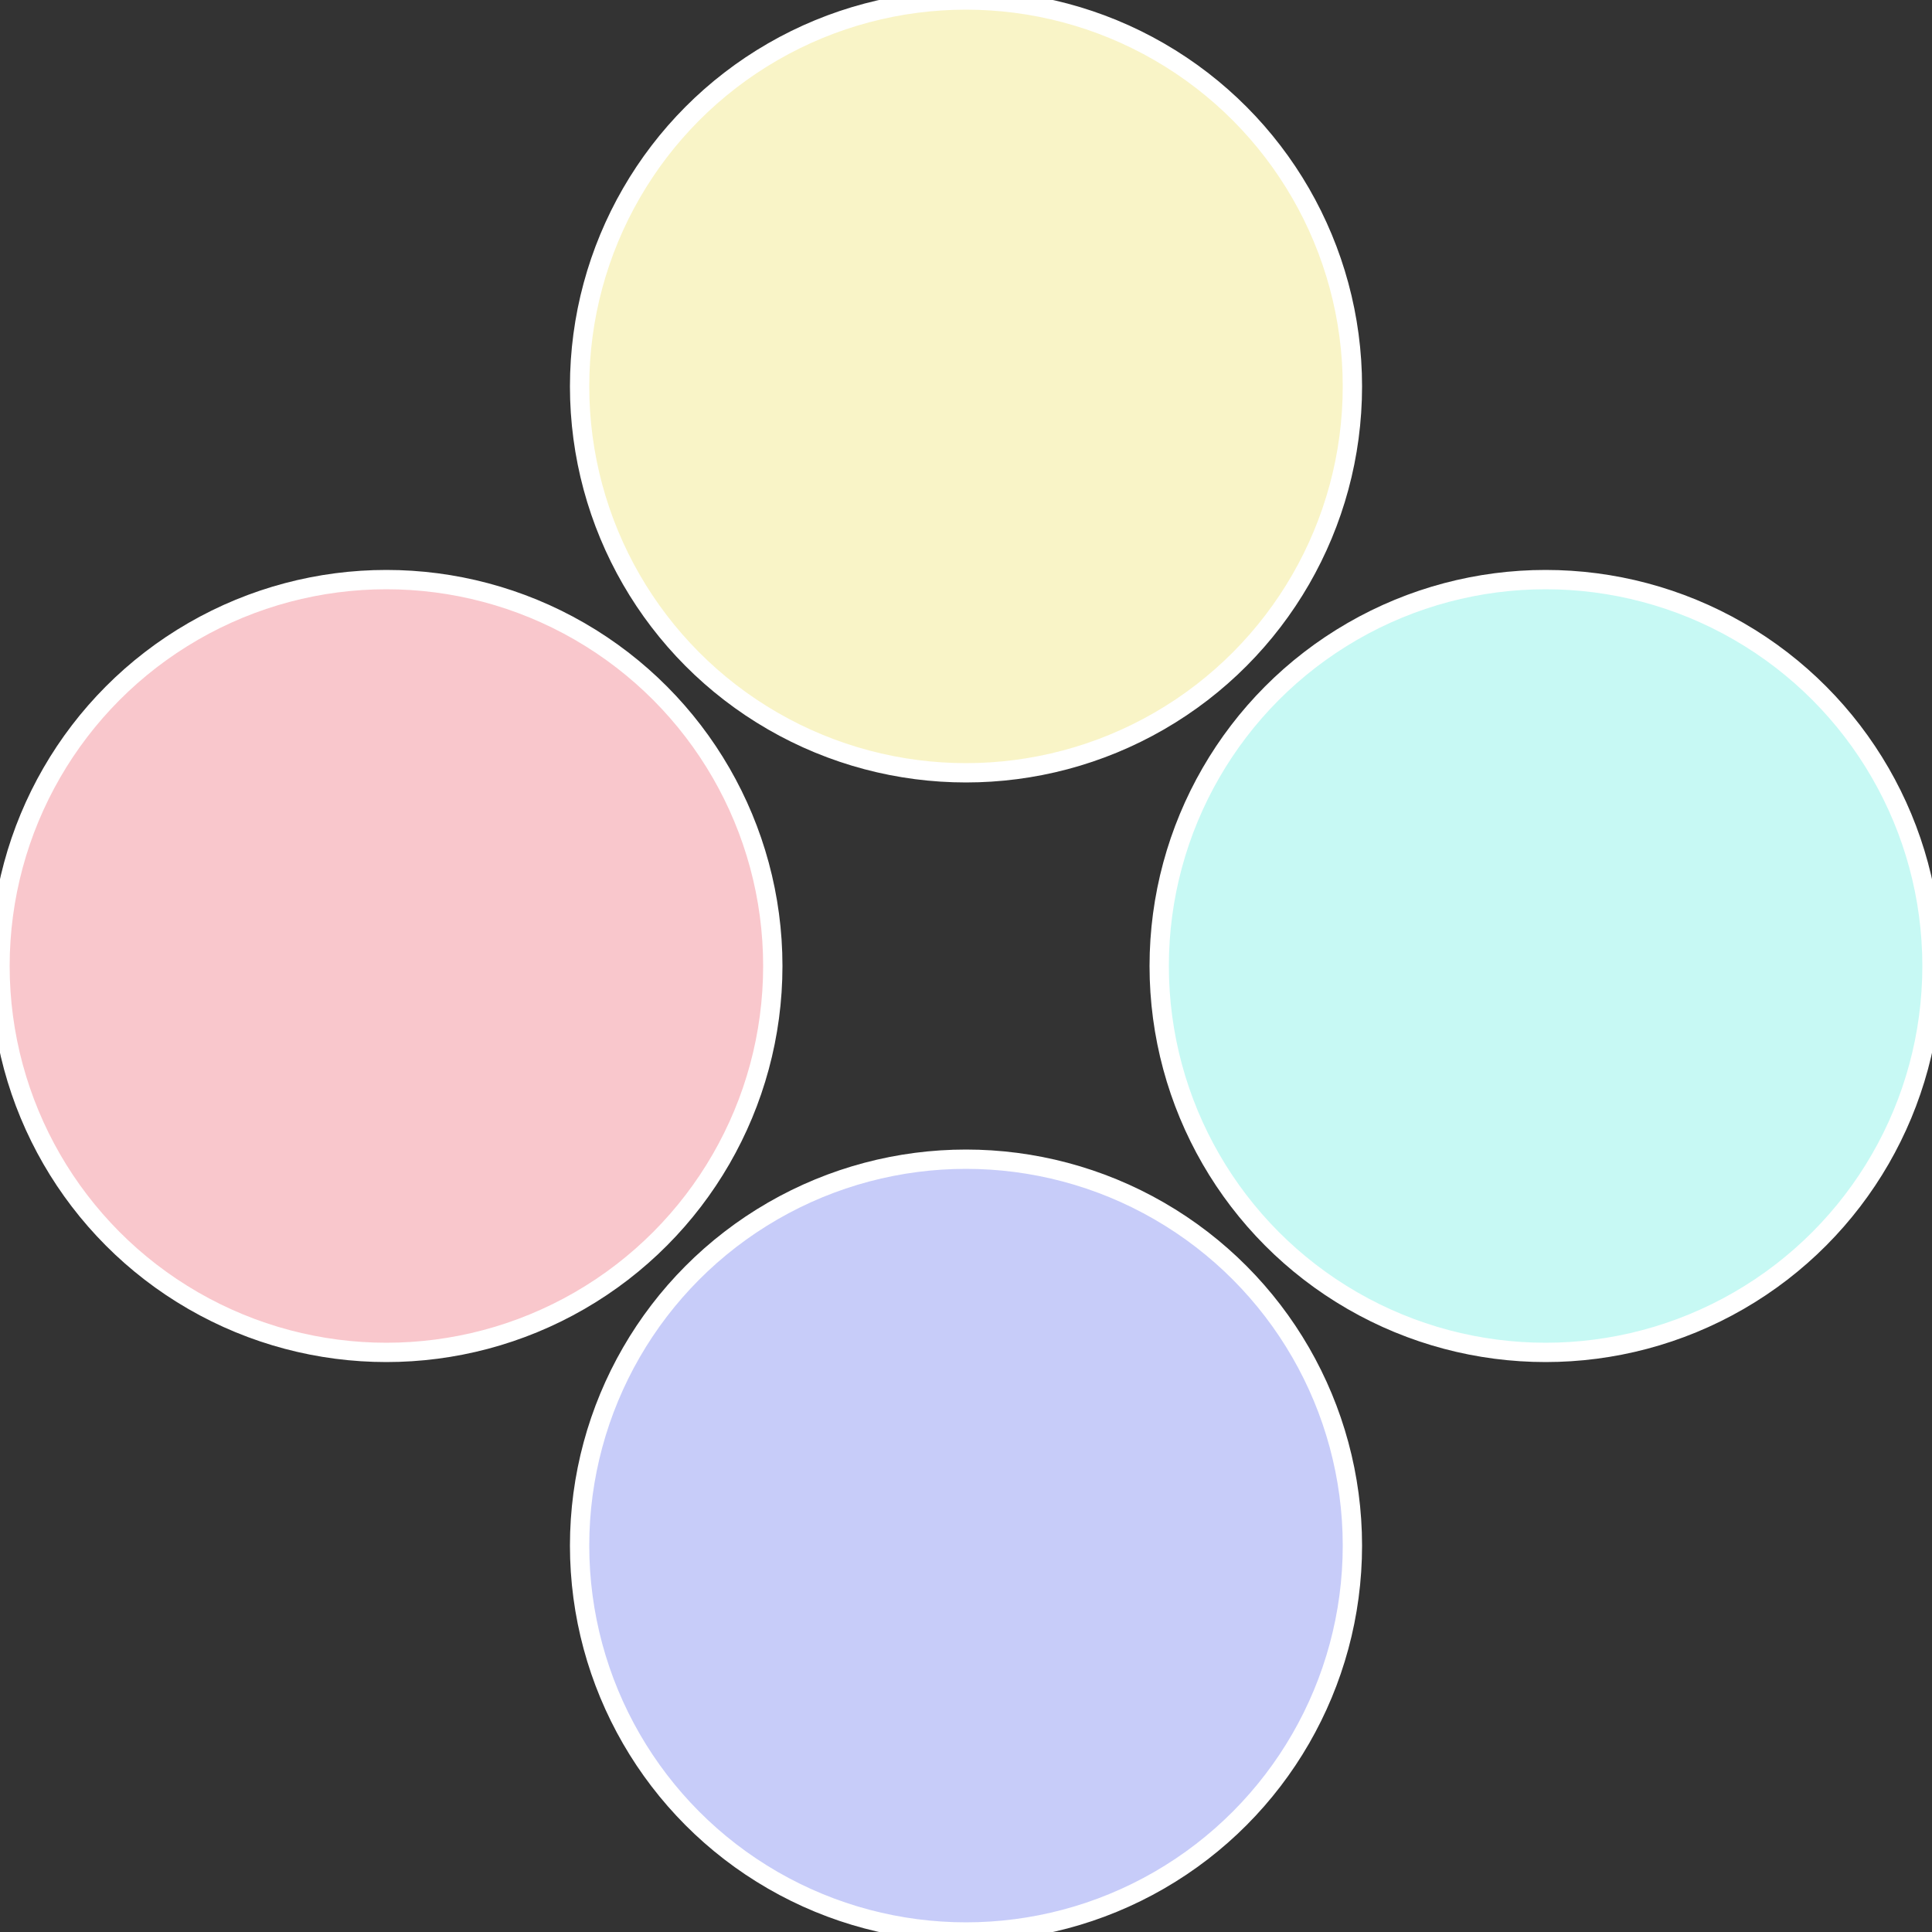
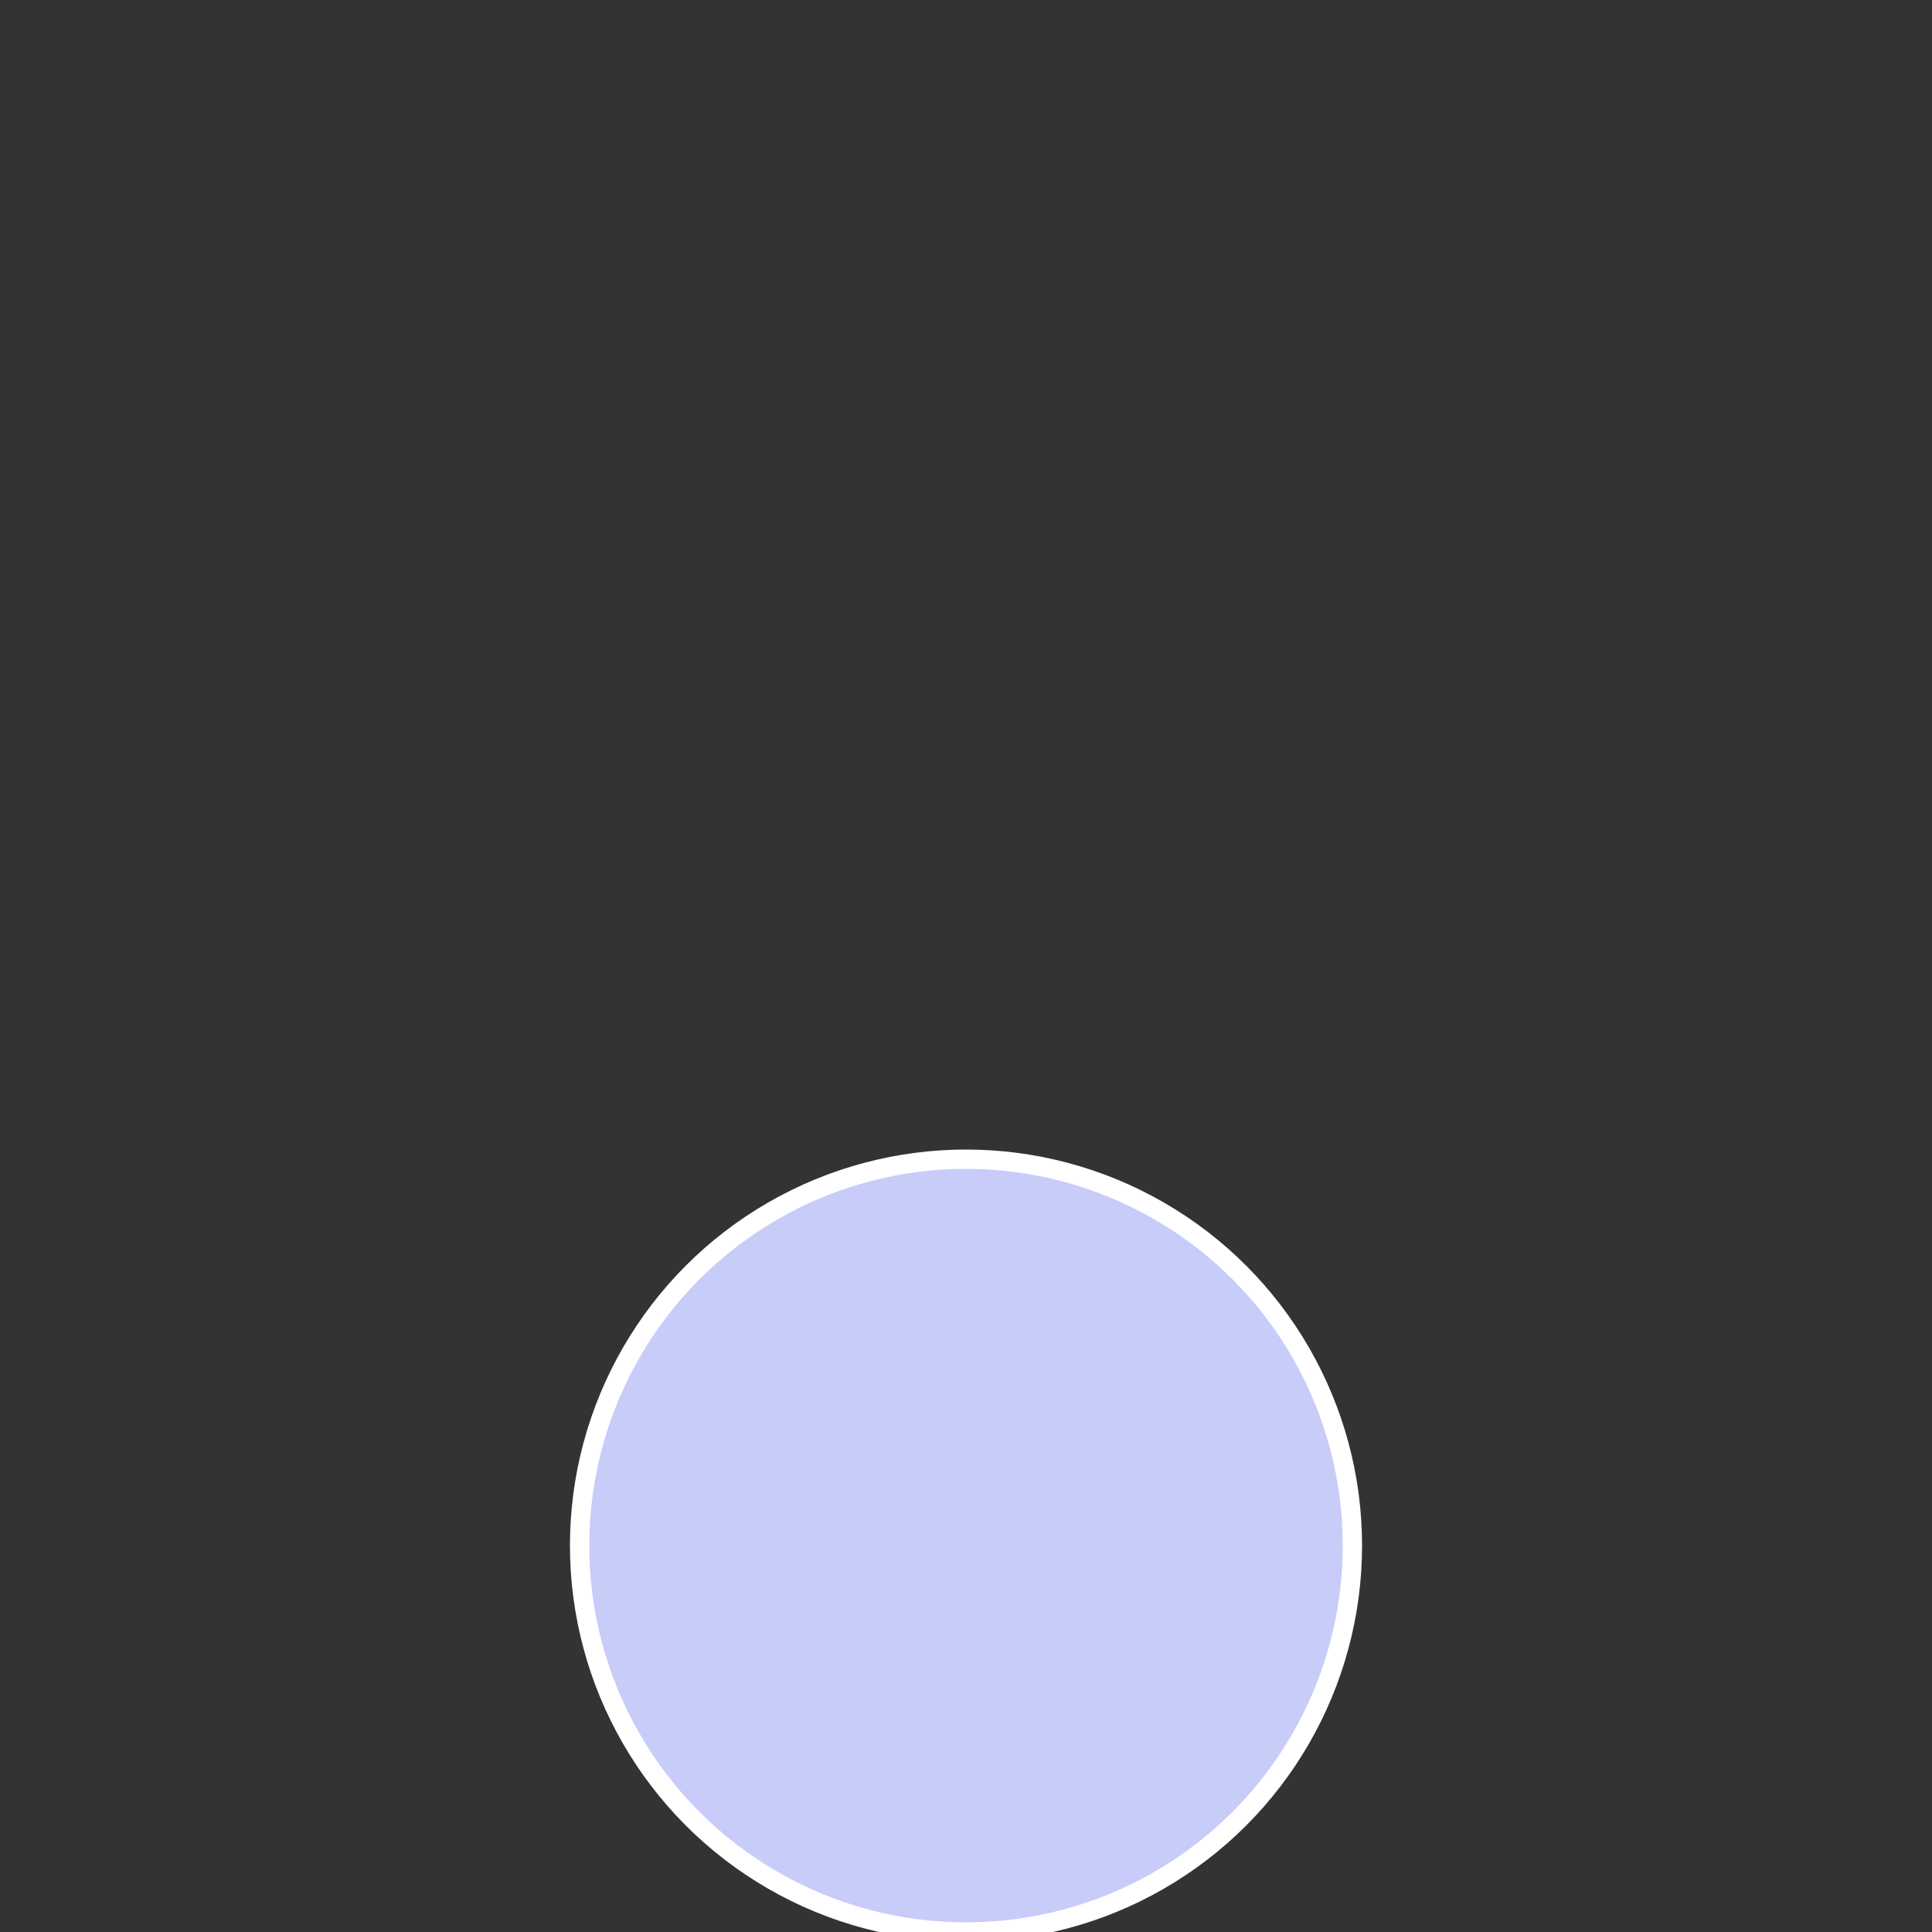
<svg xmlns="http://www.w3.org/2000/svg" width="500" height="500" viewBox="-1 -1 2 2">
  <rect x="-1" y="-1" width="2" height="2" fill="#333333" stroke="none" />
-   <circle cx="0.6" cy="0" r="0.4" fill="#c7f9f4" stroke="#fff" stroke-width="1%" />
  <circle cx="3.6739403974421E-17" cy="0.6" r="0.4" fill="#c7ccf9" stroke="#fff" stroke-width="1%" />
-   <circle cx="-0.6" cy="7.3478807948841E-17" r="0.4" fill="#f9c7cc" stroke="#fff" stroke-width="1%" />
-   <circle cx="-1.1021821192326E-16" cy="-0.6" r="0.4" fill="#f9f4c7" stroke="#fff" stroke-width="1%" />
</svg>